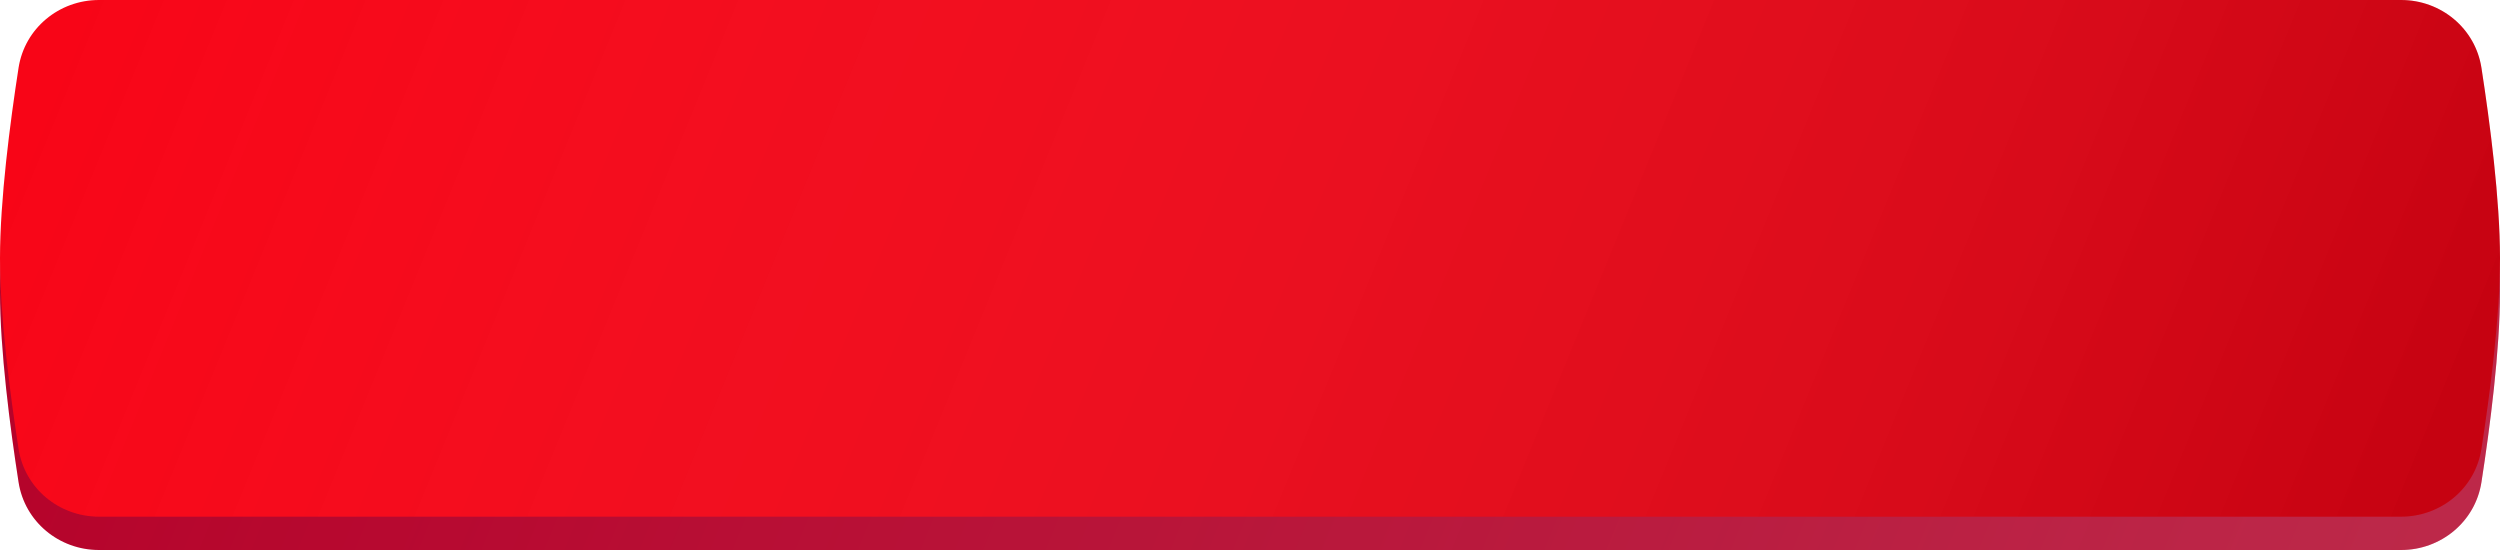
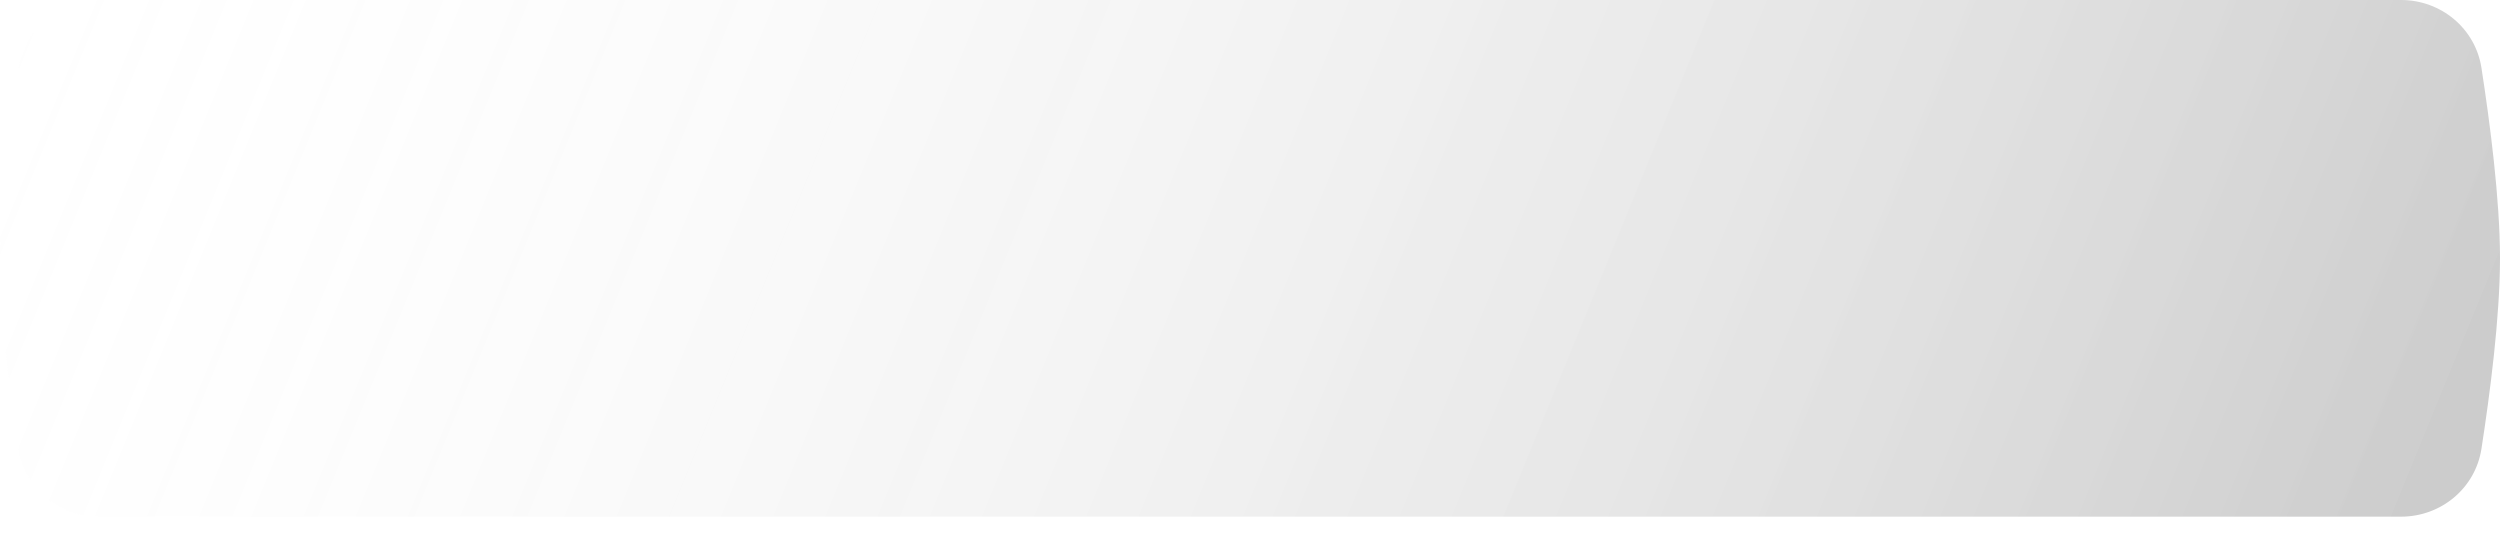
<svg xmlns="http://www.w3.org/2000/svg" width="300" height="66" viewBox="0 0 300 66" fill="none">
-   <path d="M2.227 12.139C2.964 7.4 7.082 4 11.877 4H288.122C292.918 4 297.036 7.4 297.773 12.139C298.792 18.702 300 27.964 300 35C300 42.036 298.792 51.298 297.773 57.861C297.036 62.6 292.918 66 288.122 66H11.877C7.082 66 2.964 62.6 2.227 57.861C1.208 51.298 0 42.036 0 35C0 27.964 1.208 18.702 2.227 12.139Z" fill="#C0002B" />
-   <path d="M2.227 12.139C2.964 7.4 7.082 4 11.877 4H288.122C292.918 4 297.036 7.4 297.773 12.139C298.792 18.702 300 27.964 300 35C300 42.036 298.792 51.298 297.773 57.861C297.036 62.6 292.918 66 288.122 66H11.877C7.082 66 2.964 62.6 2.227 57.861C1.208 51.298 0 42.036 0 35C0 27.964 1.208 18.702 2.227 12.139Z" fill="url(#paint0_linear_1107_5)" fill-opacity="0.2" />
-   <path d="M2.227 12.139C2.964 7.4 7.082 4 11.877 4H288.122C292.918 4 297.036 7.4 297.773 12.139C298.792 18.702 300 27.964 300 35C300 42.036 298.792 51.298 297.773 57.861C297.036 62.6 292.918 66 288.122 66H11.877C7.082 66 2.964 62.6 2.227 57.861C1.208 51.298 0 42.036 0 35C0 27.964 1.208 18.702 2.227 12.139Z" fill="black" fill-opacity="0.06" />
-   <path d="M2.227 8.139C2.964 3.4 7.082 0 11.877 0H288.122C292.918 0 297.036 3.4 297.773 8.139C298.792 14.702 300 23.964 300 31C300 38.036 298.792 47.298 297.773 53.861C297.036 58.6 292.918 62 288.122 62H11.877C7.082 62 2.964 58.6 2.227 53.861C1.208 47.298 0 38.036 0 31C0 23.964 1.208 14.702 2.227 8.139Z" fill="#F80315" />
  <path d="M2.227 8.139C2.964 3.4 7.082 0 11.877 0H288.122C292.918 0 297.036 3.4 297.773 8.139C298.792 14.702 300 23.964 300 31C300 38.036 298.792 47.298 297.773 53.861C297.036 58.6 292.918 62 288.122 62H11.877C7.082 62 2.964 58.6 2.227 53.861C1.208 47.298 0 38.036 0 31C0 23.964 1.208 14.702 2.227 8.139Z" fill="url(#paint1_linear_1107_5)" fill-opacity="0.2" />
  <defs>
    <linearGradient id="paint0_linear_1107_5" x1="294.578" y1="54.872" x2="20.9" y2="-56.952" gradientUnits="userSpaceOnUse">
      <stop stop-color="#EAD5DA" />
      <stop offset="1" stop-color="#E9D2D7" stop-opacity="0" />
    </linearGradient>
    <linearGradient id="paint1_linear_1107_5" x1="294.578" y1="50.872" x2="20.9" y2="-60.952" gradientUnits="userSpaceOnUse">
      <stop />
      <stop offset="1" stop-color="white" stop-opacity="0" />
    </linearGradient>
  </defs>
</svg>